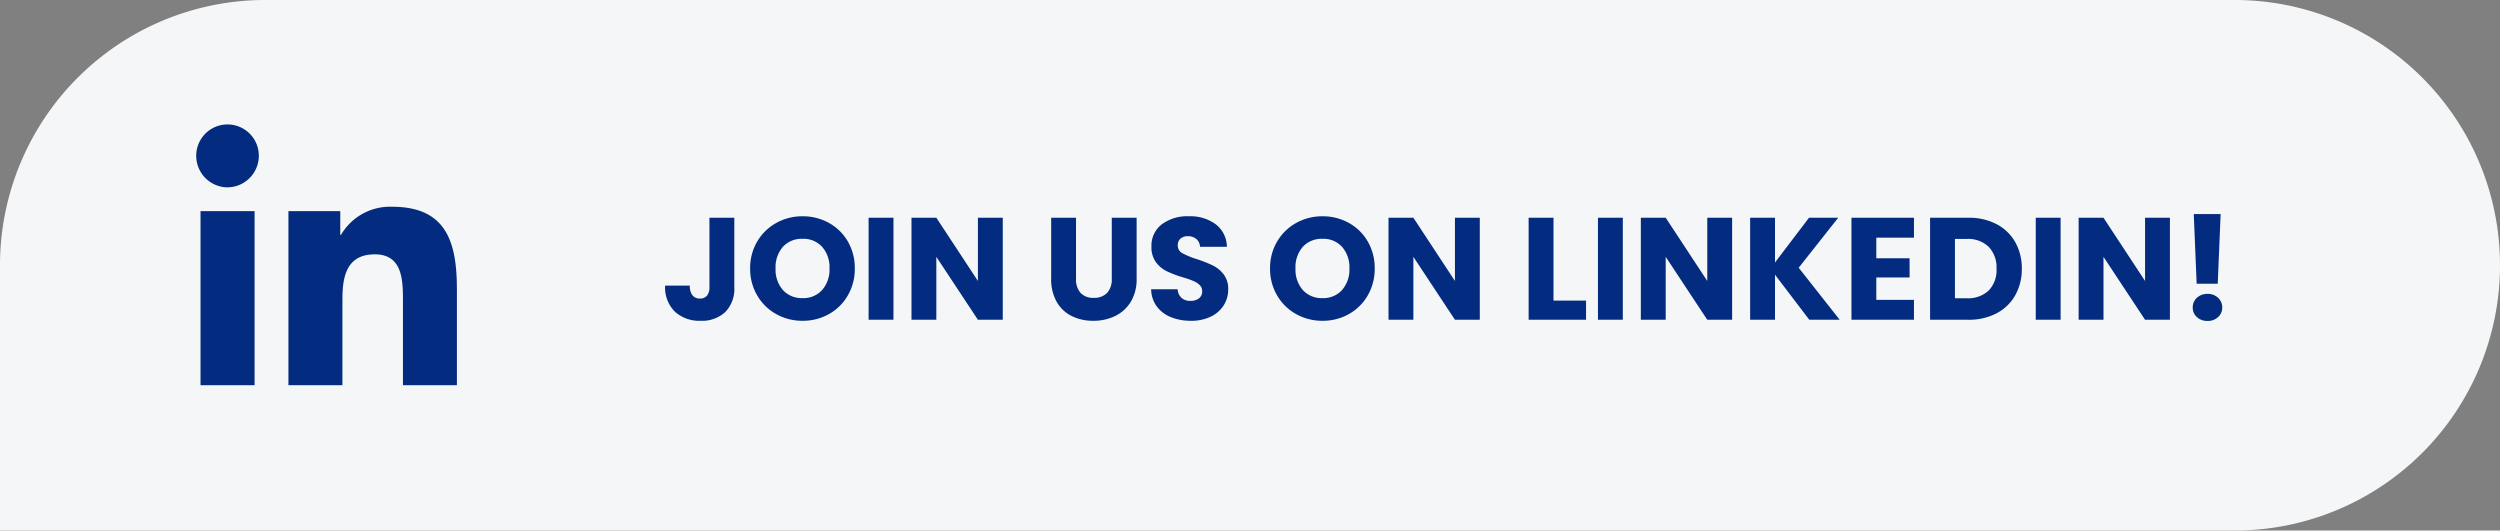
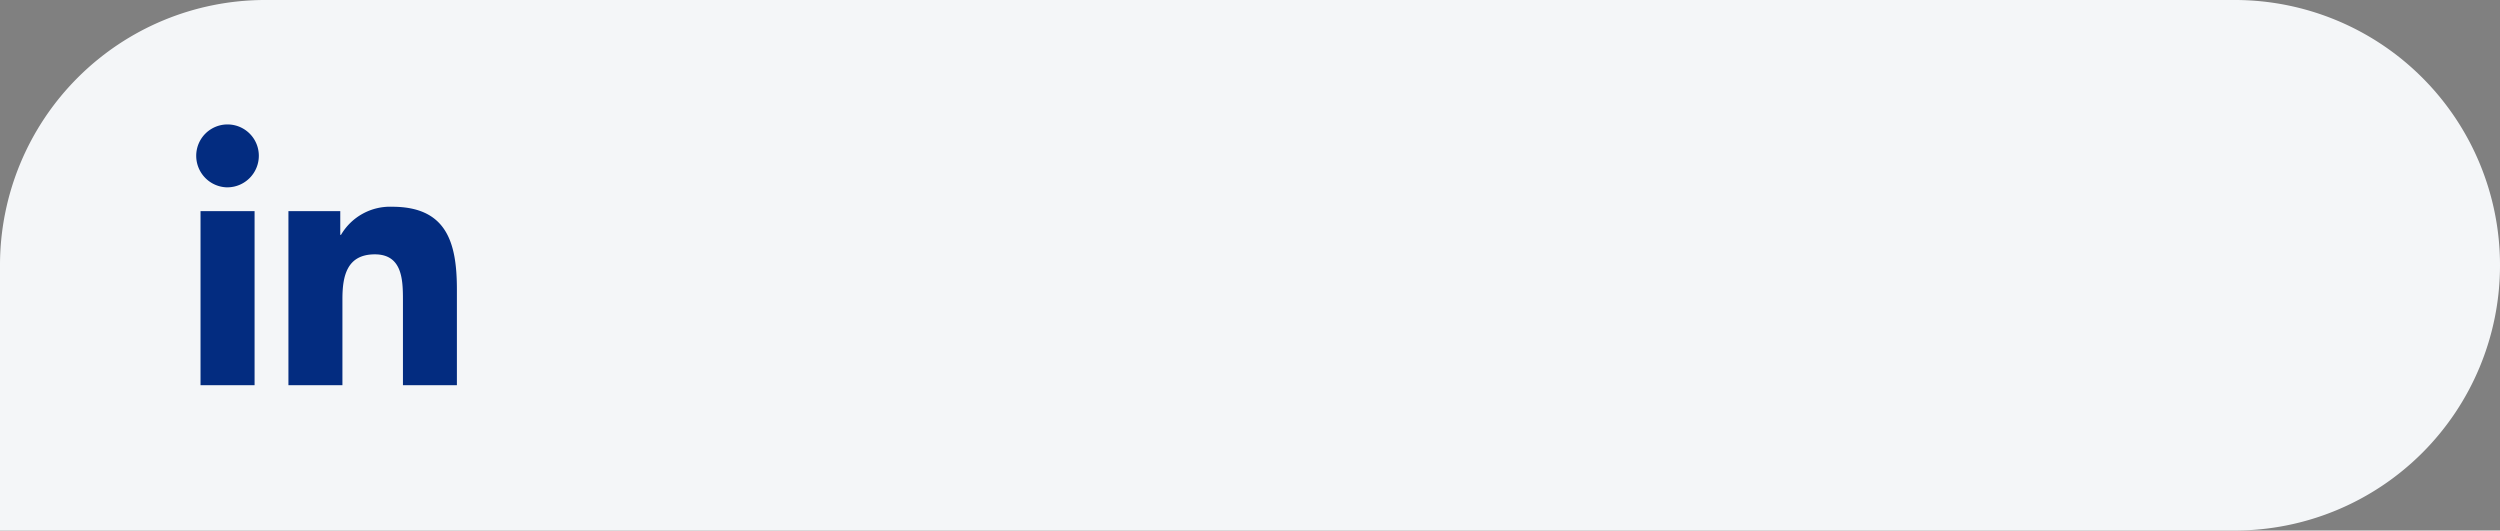
<svg xmlns="http://www.w3.org/2000/svg" width="344" height="73" viewBox="0 0 344 73">
  <rect x="0" y="0" width="344" height="73" fill="#808080" stroke="none" />
  <g id="Group_46" data-name="Group 46" transform="translate(-316 -5533)">
    <path id="Path_69" data-name="Path 69" d="M36.5,0h271a36.5,36.5,0,0,1,0,73H0V36.5A36.5,36.5,0,0,1,36.5,0Z" transform="translate(316 5533)" fill="#f4f6f8" />
    <path id="Path_68" data-name="Path 68" d="M8.03,0H.593V-23.951H8.03ZM4.307-27.219A4.343,4.343,0,0,1,0-31.567,4.307,4.307,0,0,1,2.154-35.3a4.307,4.307,0,0,1,4.307,0,4.307,4.307,0,0,1,2.154,3.73,4.344,4.344,0,0,1-4.307,4.348ZM35.867,0H28.445V-11.659c0-2.779-.056-6.342-3.867-6.342-3.867,0-4.46,3.019-4.46,6.142V0h-7.43V-23.951h7.133v3.267h.1a7.815,7.815,0,0,1,7.037-3.868c7.527,0,8.911,4.957,8.911,11.4V0Z" transform="translate(343 5586)" fill="#032c80" />
-     <path id="Path_67" data-name="Path 67" d="M10.04-14.04v9.56A4.519,4.519,0,0,1,8.79-1.06,4.662,4.662,0,0,1,5.42.14,4.985,4.985,0,0,1,1.86-1.12,4.676,4.676,0,0,1,.52-4.7h3.4a2.1,2.1,0,0,0,.36,1.33,1.254,1.254,0,0,0,1.04.45,1.191,1.191,0,0,0,.96-.4,1.745,1.745,0,0,0,.34-1.16v-9.56ZM19.44.14a7.328,7.328,0,0,1-3.63-.92,6.877,6.877,0,0,1-2.62-2.57,7.183,7.183,0,0,1-.97-3.71,7.129,7.129,0,0,1,.97-3.7,6.9,6.9,0,0,1,2.62-2.56,7.328,7.328,0,0,1,3.63-.92,7.328,7.328,0,0,1,3.63.92,6.755,6.755,0,0,1,2.6,2.56,7.246,7.246,0,0,1,.95,3.7,7.241,7.241,0,0,1-.96,3.71,6.826,6.826,0,0,1-2.6,2.57A7.272,7.272,0,0,1,19.44.14Zm0-3.12A3.445,3.445,0,0,0,22.13-4.1a4.252,4.252,0,0,0,1.01-2.96,4.244,4.244,0,0,0-1.01-2.97,3.46,3.46,0,0,0-2.69-1.11,3.5,3.5,0,0,0-2.71,1.1,4.236,4.236,0,0,0-1.01,2.98,4.244,4.244,0,0,0,1.01,2.97A3.484,3.484,0,0,0,19.44-2.98Zm12.5-11.06V0H28.52V-14.04ZM46.98,0H43.56L37.84-8.66V0H34.42V-14.04h3.42l5.72,8.7v-8.7h3.42ZM57.06-14.04v8.4a2.779,2.779,0,0,0,.62,1.94,2.339,2.339,0,0,0,1.82.68,2.4,2.4,0,0,0,1.84-.68,2.724,2.724,0,0,0,.64-1.94v-8.4H65.4v8.38a5.958,5.958,0,0,1-.8,3.18A5.123,5.123,0,0,1,62.45-.52a6.761,6.761,0,0,1-3.01.66,6.593,6.593,0,0,1-2.97-.65A4.846,4.846,0,0,1,54.4-2.47a6.259,6.259,0,0,1-.76-3.19v-8.38ZM72.88.14a7.222,7.222,0,0,1-2.76-.5,4.5,4.5,0,0,1-1.95-1.48A4.043,4.043,0,0,1,67.4-4.2h3.64a1.766,1.766,0,0,0,.54,1.19,1.736,1.736,0,0,0,1.2.41,1.877,1.877,0,0,0,1.2-.35,1.171,1.171,0,0,0,.44-.97,1.148,1.148,0,0,0-.35-.86,2.823,2.823,0,0,0-.86-.56,13.834,13.834,0,0,0-1.45-.5,15.788,15.788,0,0,1-2.22-.84,4.1,4.1,0,0,1-1.48-1.24,3.455,3.455,0,0,1-.62-2.14,3.68,3.68,0,0,1,1.42-3.07,5.835,5.835,0,0,1,3.7-1.11,5.9,5.9,0,0,1,3.74,1.11,3.974,3.974,0,0,1,1.52,3.09h-3.7a1.447,1.447,0,0,0-.5-1.07,1.761,1.761,0,0,0-1.18-.39,1.471,1.471,0,0,0-1,.33,1.19,1.19,0,0,0-.38.95,1.178,1.178,0,0,0,.64,1.06,10.491,10.491,0,0,0,2,.82,18.5,18.5,0,0,1,2.21.88,4.207,4.207,0,0,1,1.47,1.22A3.266,3.266,0,0,1,78-4.18,4.042,4.042,0,0,1,77.39-2,4.272,4.272,0,0,1,75.62-.44,6.059,6.059,0,0,1,72.88.14Zm18.1,0a7.328,7.328,0,0,1-3.63-.92,6.877,6.877,0,0,1-2.62-2.57,7.183,7.183,0,0,1-.97-3.71,7.129,7.129,0,0,1,.97-3.7,6.9,6.9,0,0,1,2.62-2.56,7.328,7.328,0,0,1,3.63-.92,7.328,7.328,0,0,1,3.63.92,6.755,6.755,0,0,1,2.6,2.56,7.246,7.246,0,0,1,.95,3.7,7.241,7.241,0,0,1-.96,3.71A6.826,6.826,0,0,1,94.6-.78,7.272,7.272,0,0,1,90.98.14Zm0-3.12A3.445,3.445,0,0,0,93.67-4.1a4.252,4.252,0,0,0,1.01-2.96,4.244,4.244,0,0,0-1.01-2.97,3.46,3.46,0,0,0-2.69-1.11,3.5,3.5,0,0,0-2.71,1.1,4.236,4.236,0,0,0-1.01,2.98,4.244,4.244,0,0,0,1.01,2.97A3.484,3.484,0,0,0,90.98-2.98ZM112.62,0H109.2l-5.72-8.66V0h-3.42V-14.04h3.42l5.72,8.7v-8.7h3.42Zm10.14-2.64h4.48V0h-7.9V-14.04h3.42Zm9.54-11.4V0h-3.42V-14.04ZM147.34,0h-3.42L138.2-8.66V0h-3.42V-14.04h3.42l5.72,8.7v-8.7h3.42Zm10.62,0-4.72-6.2V0h-3.42V-14.04h3.42v6.16l4.68-6.16h4.02L156.5-7.16,162.14,0Zm9.22-11.3v2.84h4.58v2.64h-4.58v3.08h5.18V0h-8.6V-14.04h8.6v2.74Zm12.66-2.74a8.166,8.166,0,0,1,3.88.88,6.287,6.287,0,0,1,2.57,2.47,7.257,7.257,0,0,1,.91,3.67,7.272,7.272,0,0,1-.91,3.66,6.254,6.254,0,0,1-2.58,2.48,8.182,8.182,0,0,1-3.87.88h-5.26V-14.04Zm-.22,11.08a4.128,4.128,0,0,0,3.02-1.06,4.013,4.013,0,0,0,1.08-3,4.083,4.083,0,0,0-1.08-3.02,4.083,4.083,0,0,0-3.02-1.08H178v8.16Zm12.92-11.08V0h-3.42V-14.04ZM207.58,0h-3.42l-5.72-8.66V0h-3.42V-14.04h3.42l5.72,8.7v-8.7h3.42Zm6.98-14.54-.4,9.58h-2.9l-.4-9.58ZM212.76.16a2.073,2.073,0,0,1-1.47-.53,1.717,1.717,0,0,1-.57-1.31,1.771,1.771,0,0,1,.57-1.34,2.05,2.05,0,0,1,1.47-.54,2.024,2.024,0,0,1,1.45.54,1.771,1.771,0,0,1,.57,1.34,1.717,1.717,0,0,1-.57,1.31A2.046,2.046,0,0,1,212.76.16Z" transform="translate(407 5577)" fill="#032c80" />
  </g>
</svg>